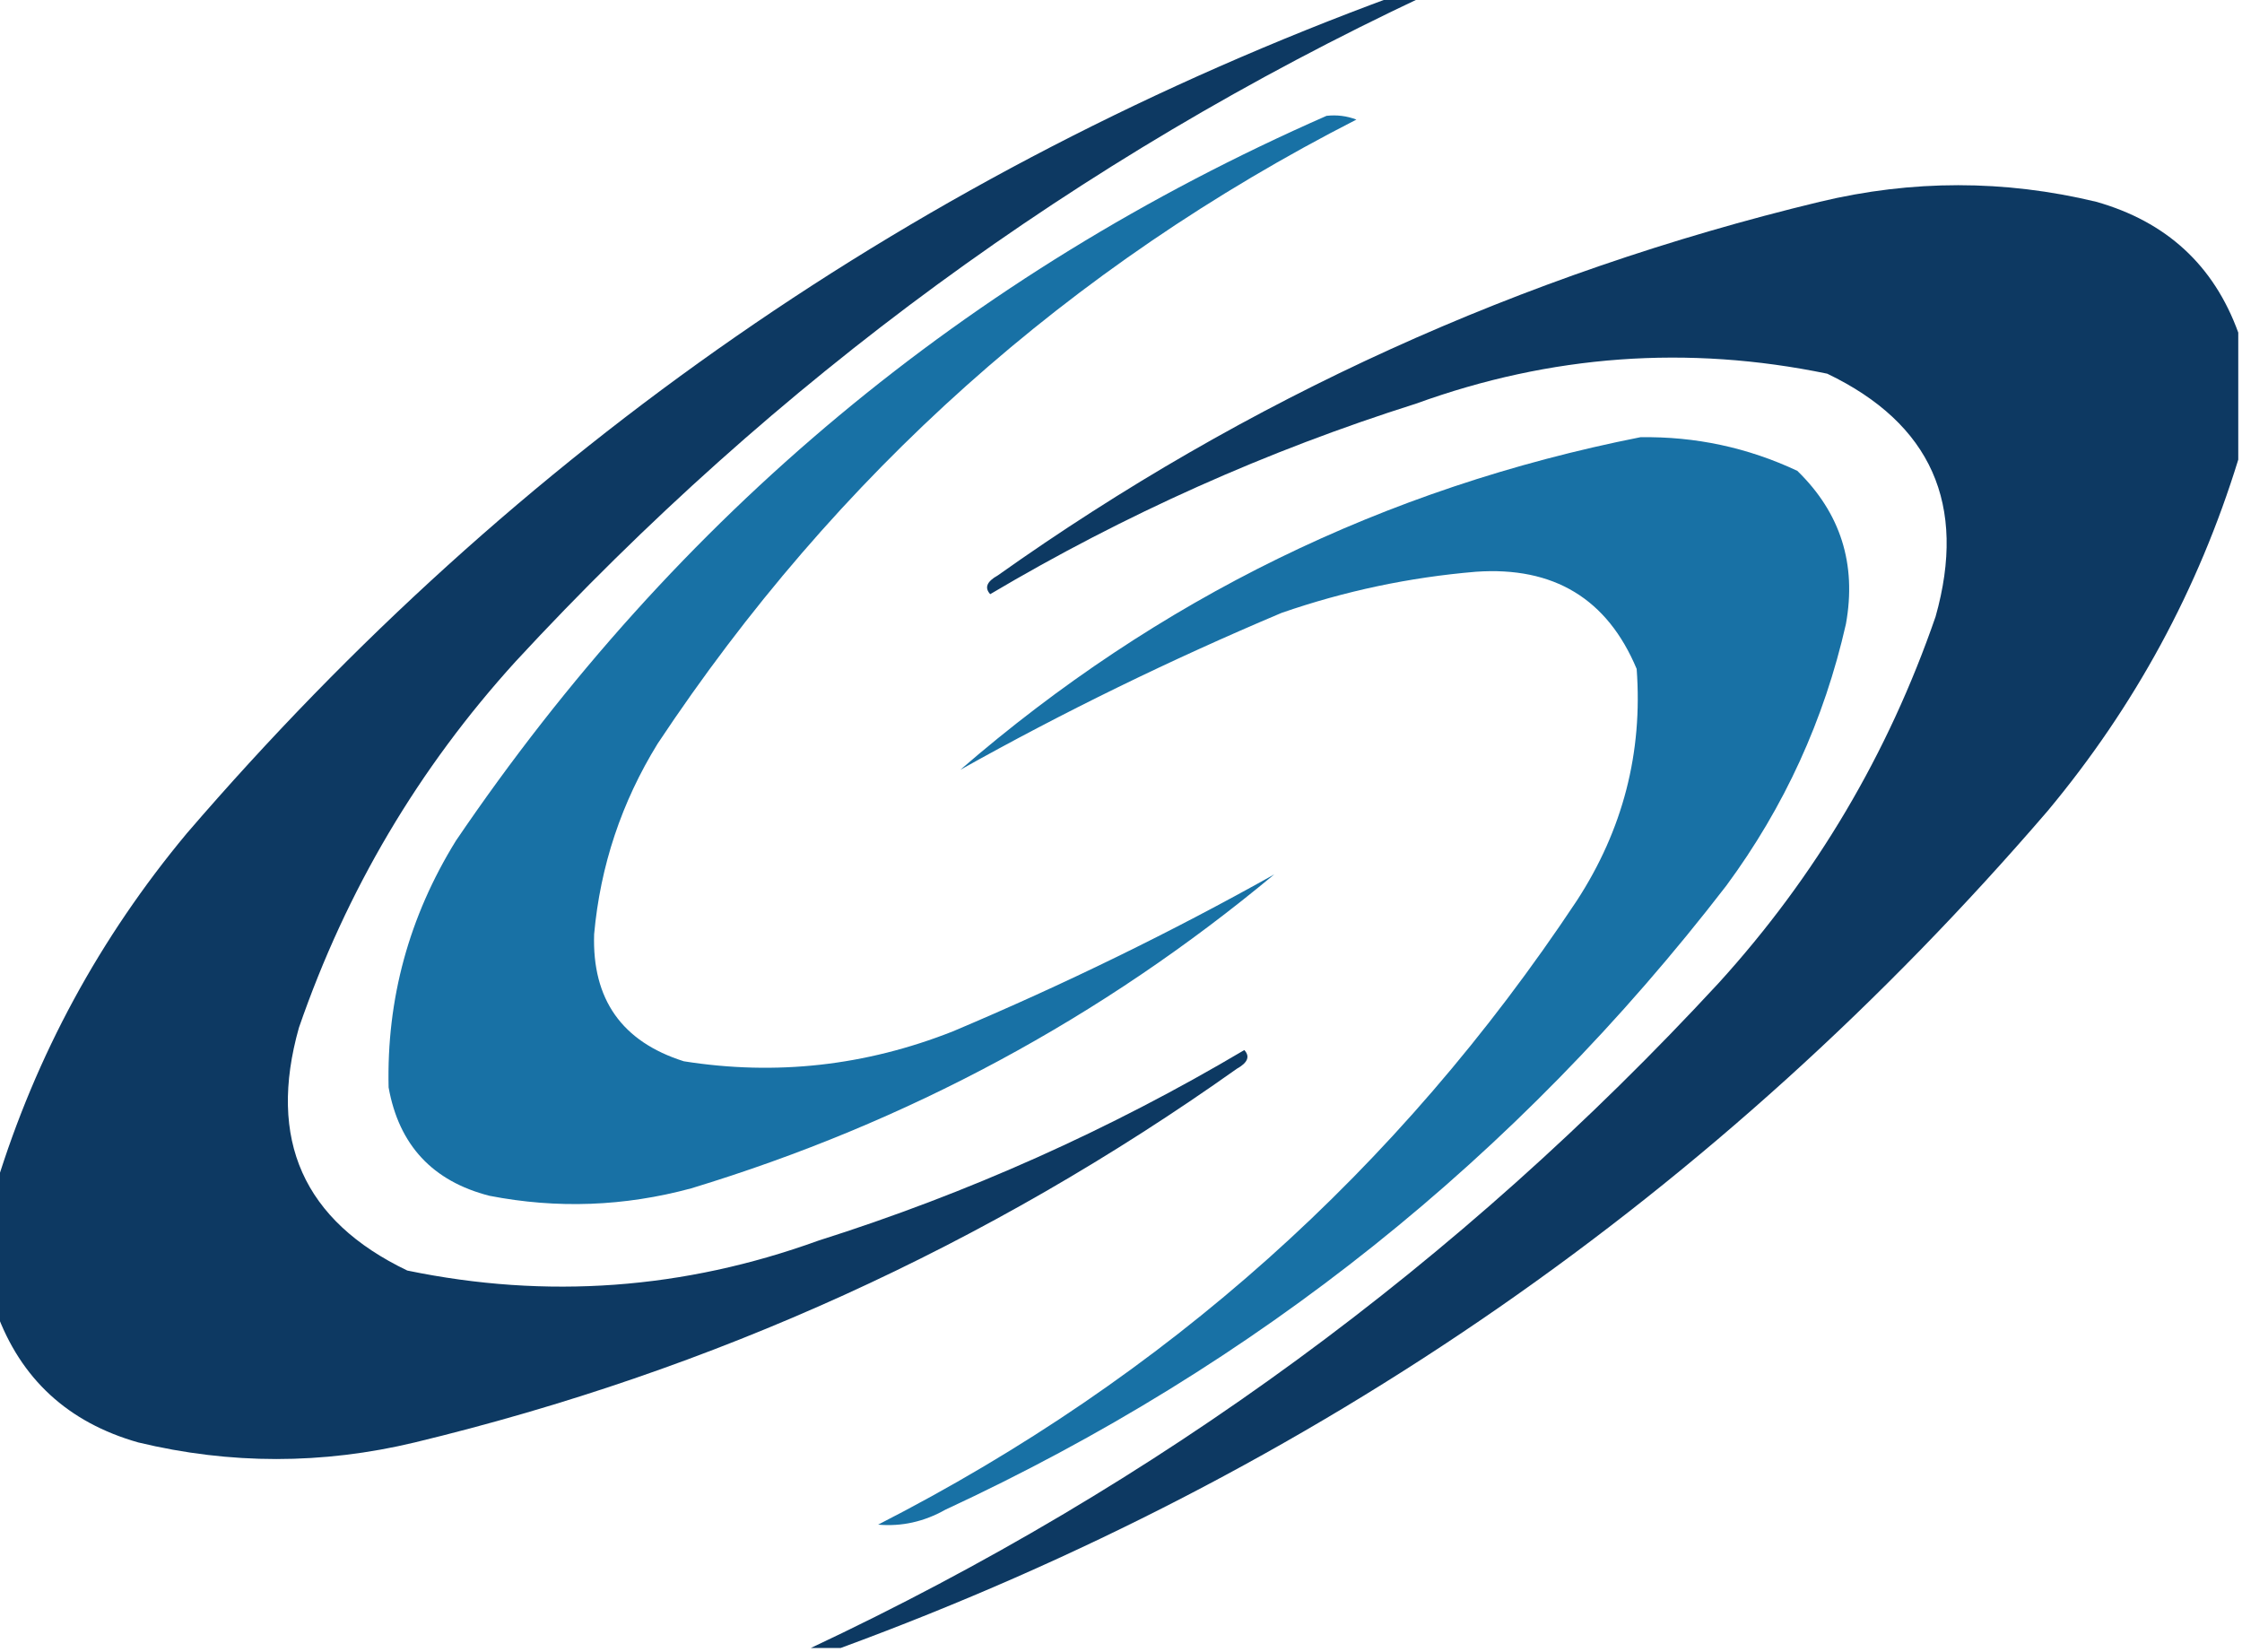
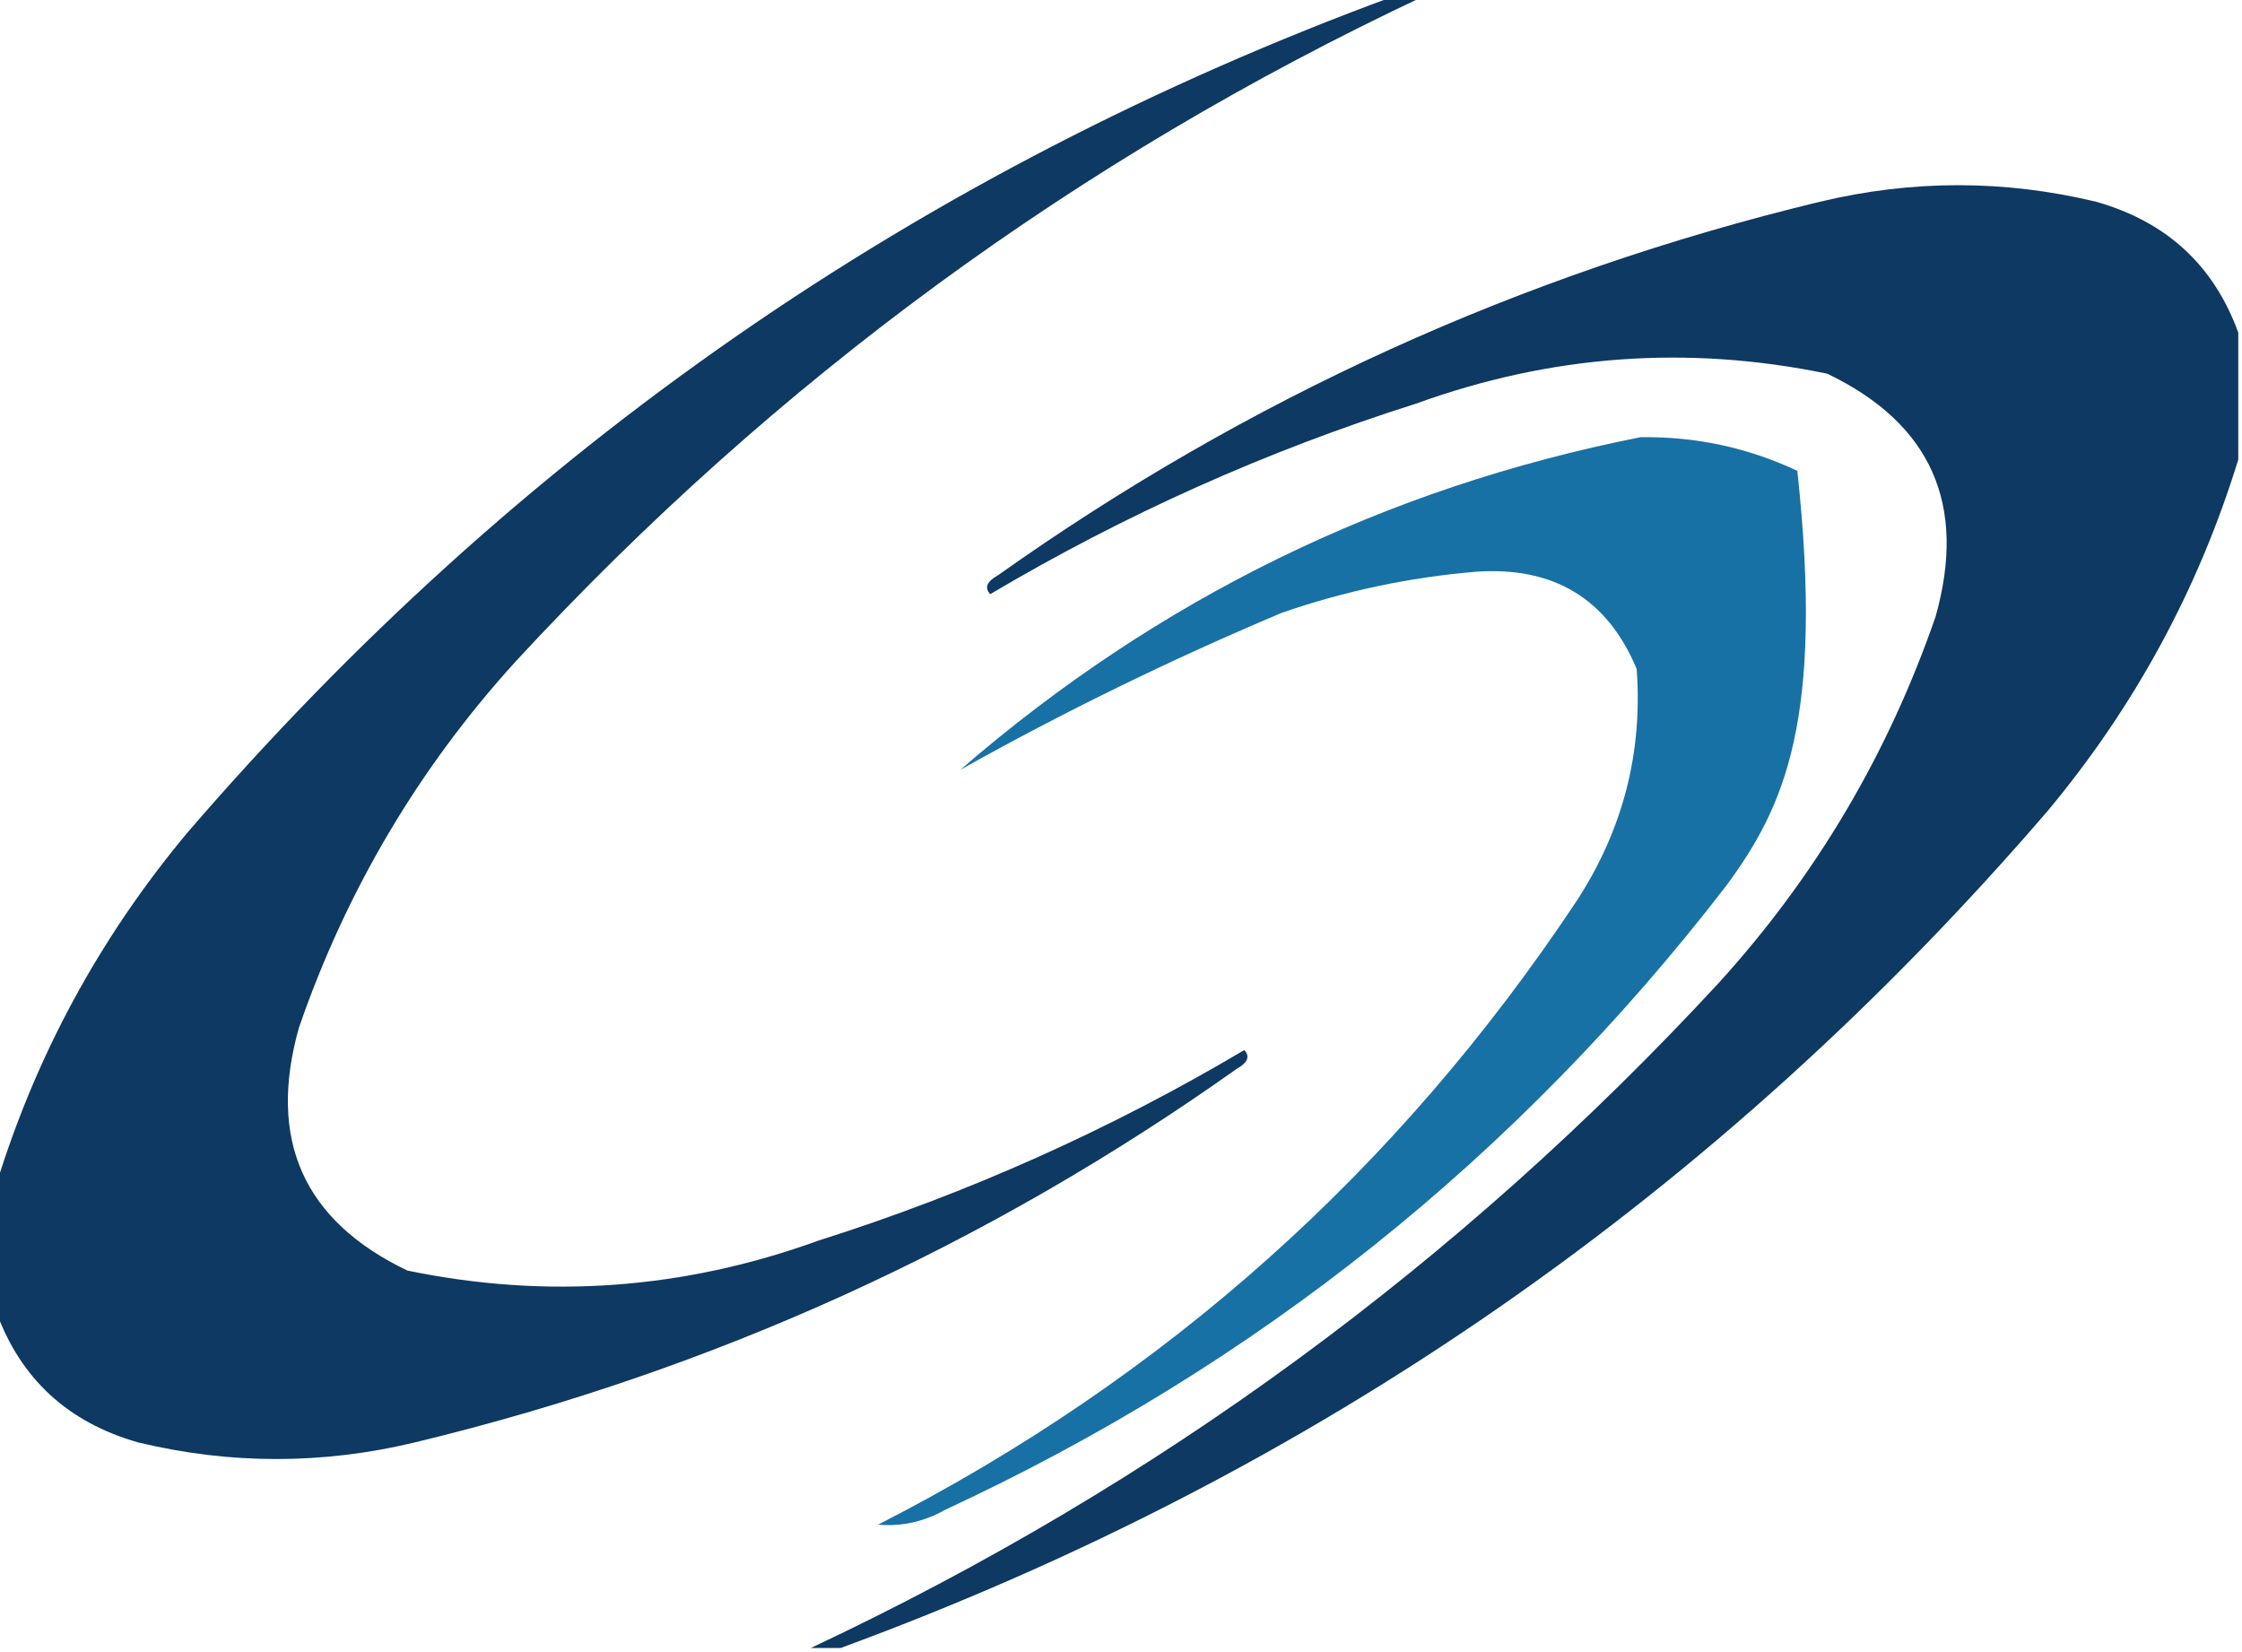
<svg xmlns="http://www.w3.org/2000/svg" version="1.1" width="300px" height="221px" style="shape-rendering:geometricPrecision; text-rendering:geometricPrecision; image-rendering:optimizeQuality; fill-rule:evenodd; clip-rule:evenodd">
  <g>
    <path style="opacity:0.952" fill="#02305b" d="M 186.5,-0.5 C 187.833,-0.5 189.167,-0.5 190.5,-0.5C 144.24,21.254 103.74,50.92 69,88.5C 56.018,102.786 46.351,119.119 40,137.5C 35.77,152.505 40.604,163.338 54.5,170C 73.159,173.862 91.492,172.528 109.5,166C 129.476,159.679 148.476,151.179 166.5,140.5C 167.293,141.355 166.96,142.189 165.5,143C 132.113,166.69 95.446,183.357 55.5,193C 43.136,195.961 30.803,195.961 18.5,193C 9.099,190.331 2.765,184.497 -0.5,175.5C -0.5,169.833 -0.5,164.167 -0.5,158.5C 4.839,141.158 13.339,125.491 25,111.5C 69.143,60.19 122.976,22.857 186.5,-0.5 Z" />
  </g>
  <g>
-     <path style="opacity:0.976" fill="#136ea3" d="M 177.5,15.5 C 178.873,15.343 180.207,15.51 181.5,16C 143.075,35.641 111.908,63.475 88,99.5C 83.162,107.348 80.328,115.848 79.5,125C 79.22,133.716 83.22,139.382 91.5,142C 103.812,143.951 115.812,142.617 127.5,138C 142.408,131.71 156.742,124.71 170.5,117C 147.423,136.208 121.423,150.208 92.5,159C 83.548,161.425 74.548,161.758 65.5,160C 57.886,158.053 53.386,153.22 52,145.5C 51.72,133.663 54.72,122.663 61,112.5C 90.53,68.986 129.363,36.653 177.5,15.5 Z" />
-   </g>
+     </g>
  <g>
    <path style="opacity:0.952" fill="#02305a" d="M 299.5,44.5 C 299.5,50.167 299.5,55.833 299.5,61.5C 294.161,78.842 285.661,94.509 274,108.5C 229.857,159.81 176.024,197.143 112.5,220.5C 111.167,220.5 109.833,220.5 108.5,220.5C 154.76,198.746 195.26,169.08 230,131.5C 242.982,117.214 252.649,100.881 259,82.5C 263.23,67.495 258.396,56.662 244.5,50C 225.841,46.138 207.508,47.472 189.5,54C 169.524,60.321 150.524,68.821 132.5,79.5C 131.707,78.645 132.04,77.811 133.5,77C 166.887,53.31 203.554,36.643 243.5,27C 255.864,24.039 268.197,24.039 280.5,27C 289.901,29.669 296.235,35.503 299.5,44.5 Z" />
  </g>
  <g>
-     <path style="opacity:0.975" fill="#136ea3" d="M 219.5,58.5 C 226.872,58.385 233.872,59.885 240.5,63C 246.287,68.636 248.453,75.469 247,83.5C 244.095,96.308 238.762,107.974 231,118.5C 202.998,154.831 168.164,182.664 126.5,202C 123.649,203.608 120.649,204.274 117.5,204C 155.925,184.359 187.092,156.525 211,120.5C 217.163,111.021 219.83,100.687 219,89.5C 215.067,80.107 207.901,75.774 197.5,76.5C 188.601,77.246 179.934,79.08 171.5,82C 156.592,88.29 142.258,95.29 128.5,103C 154.925,80.121 185.258,65.287 219.5,58.5 Z" />
+     <path style="opacity:0.975" fill="#136ea3" d="M 219.5,58.5 C 226.872,58.385 233.872,59.885 240.5,63C 244.095,96.308 238.762,107.974 231,118.5C 202.998,154.831 168.164,182.664 126.5,202C 123.649,203.608 120.649,204.274 117.5,204C 155.925,184.359 187.092,156.525 211,120.5C 217.163,111.021 219.83,100.687 219,89.5C 215.067,80.107 207.901,75.774 197.5,76.5C 188.601,77.246 179.934,79.08 171.5,82C 156.592,88.29 142.258,95.29 128.5,103C 154.925,80.121 185.258,65.287 219.5,58.5 Z" />
  </g>
</svg>